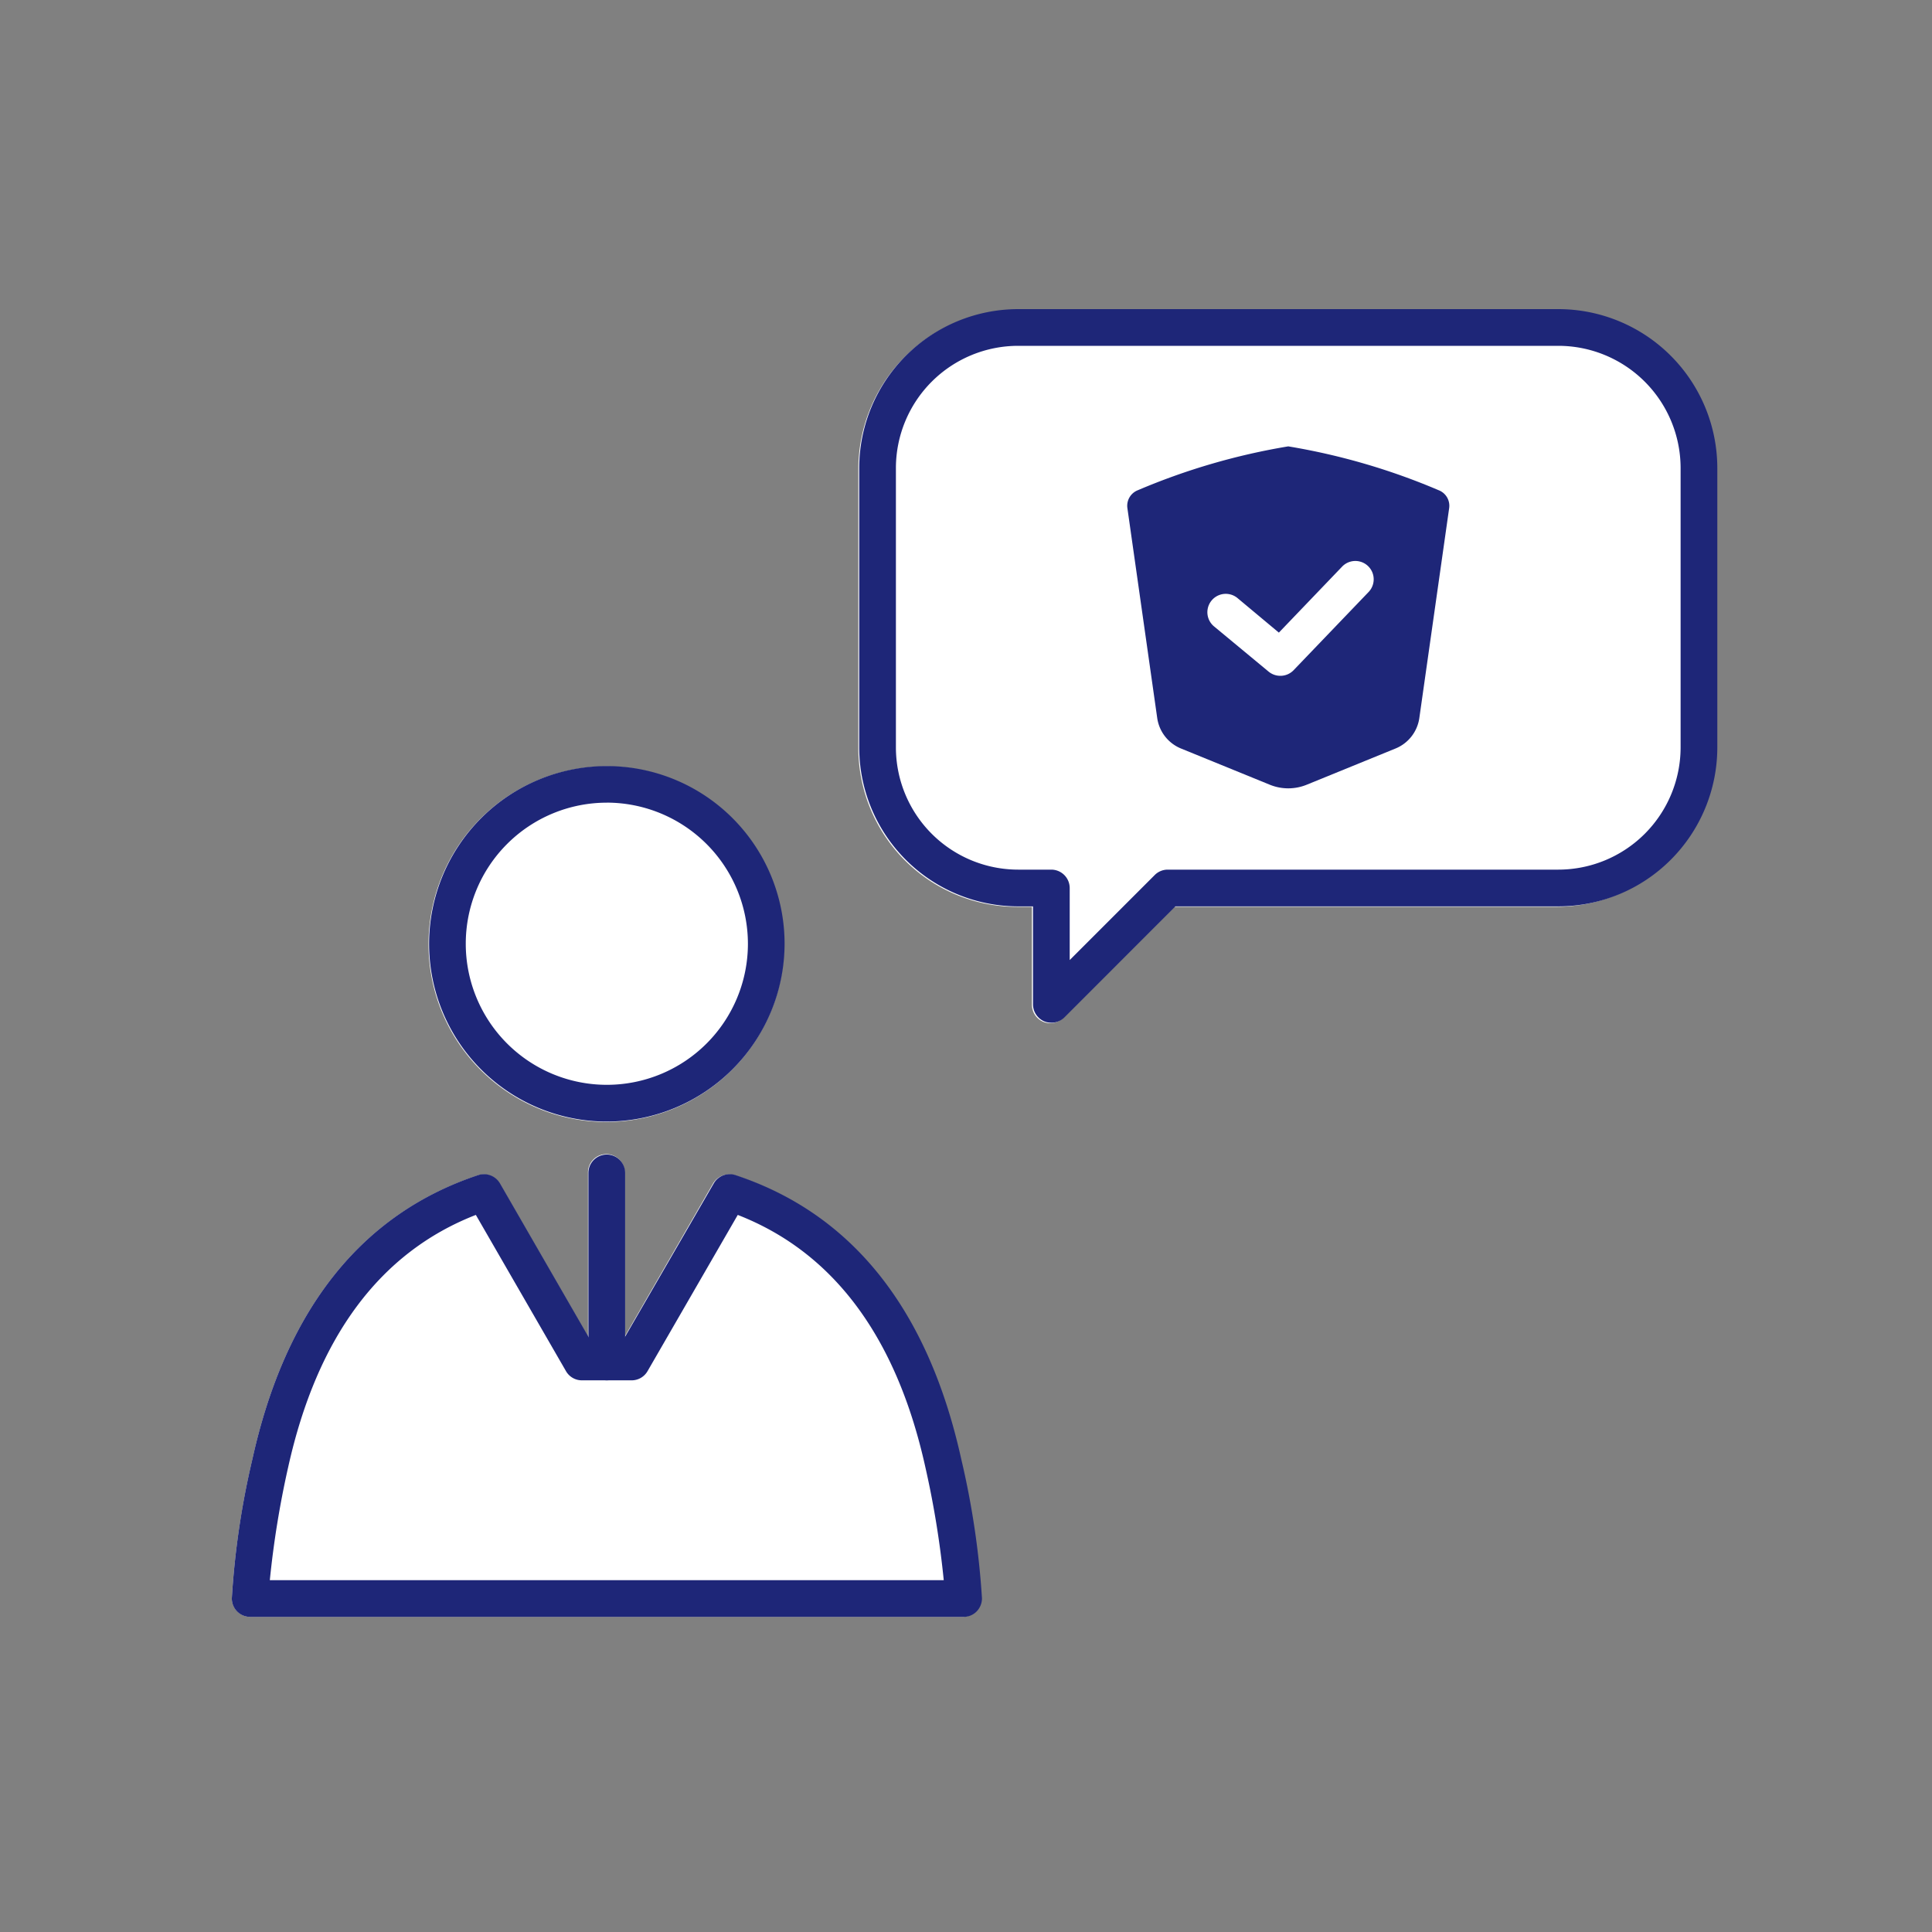
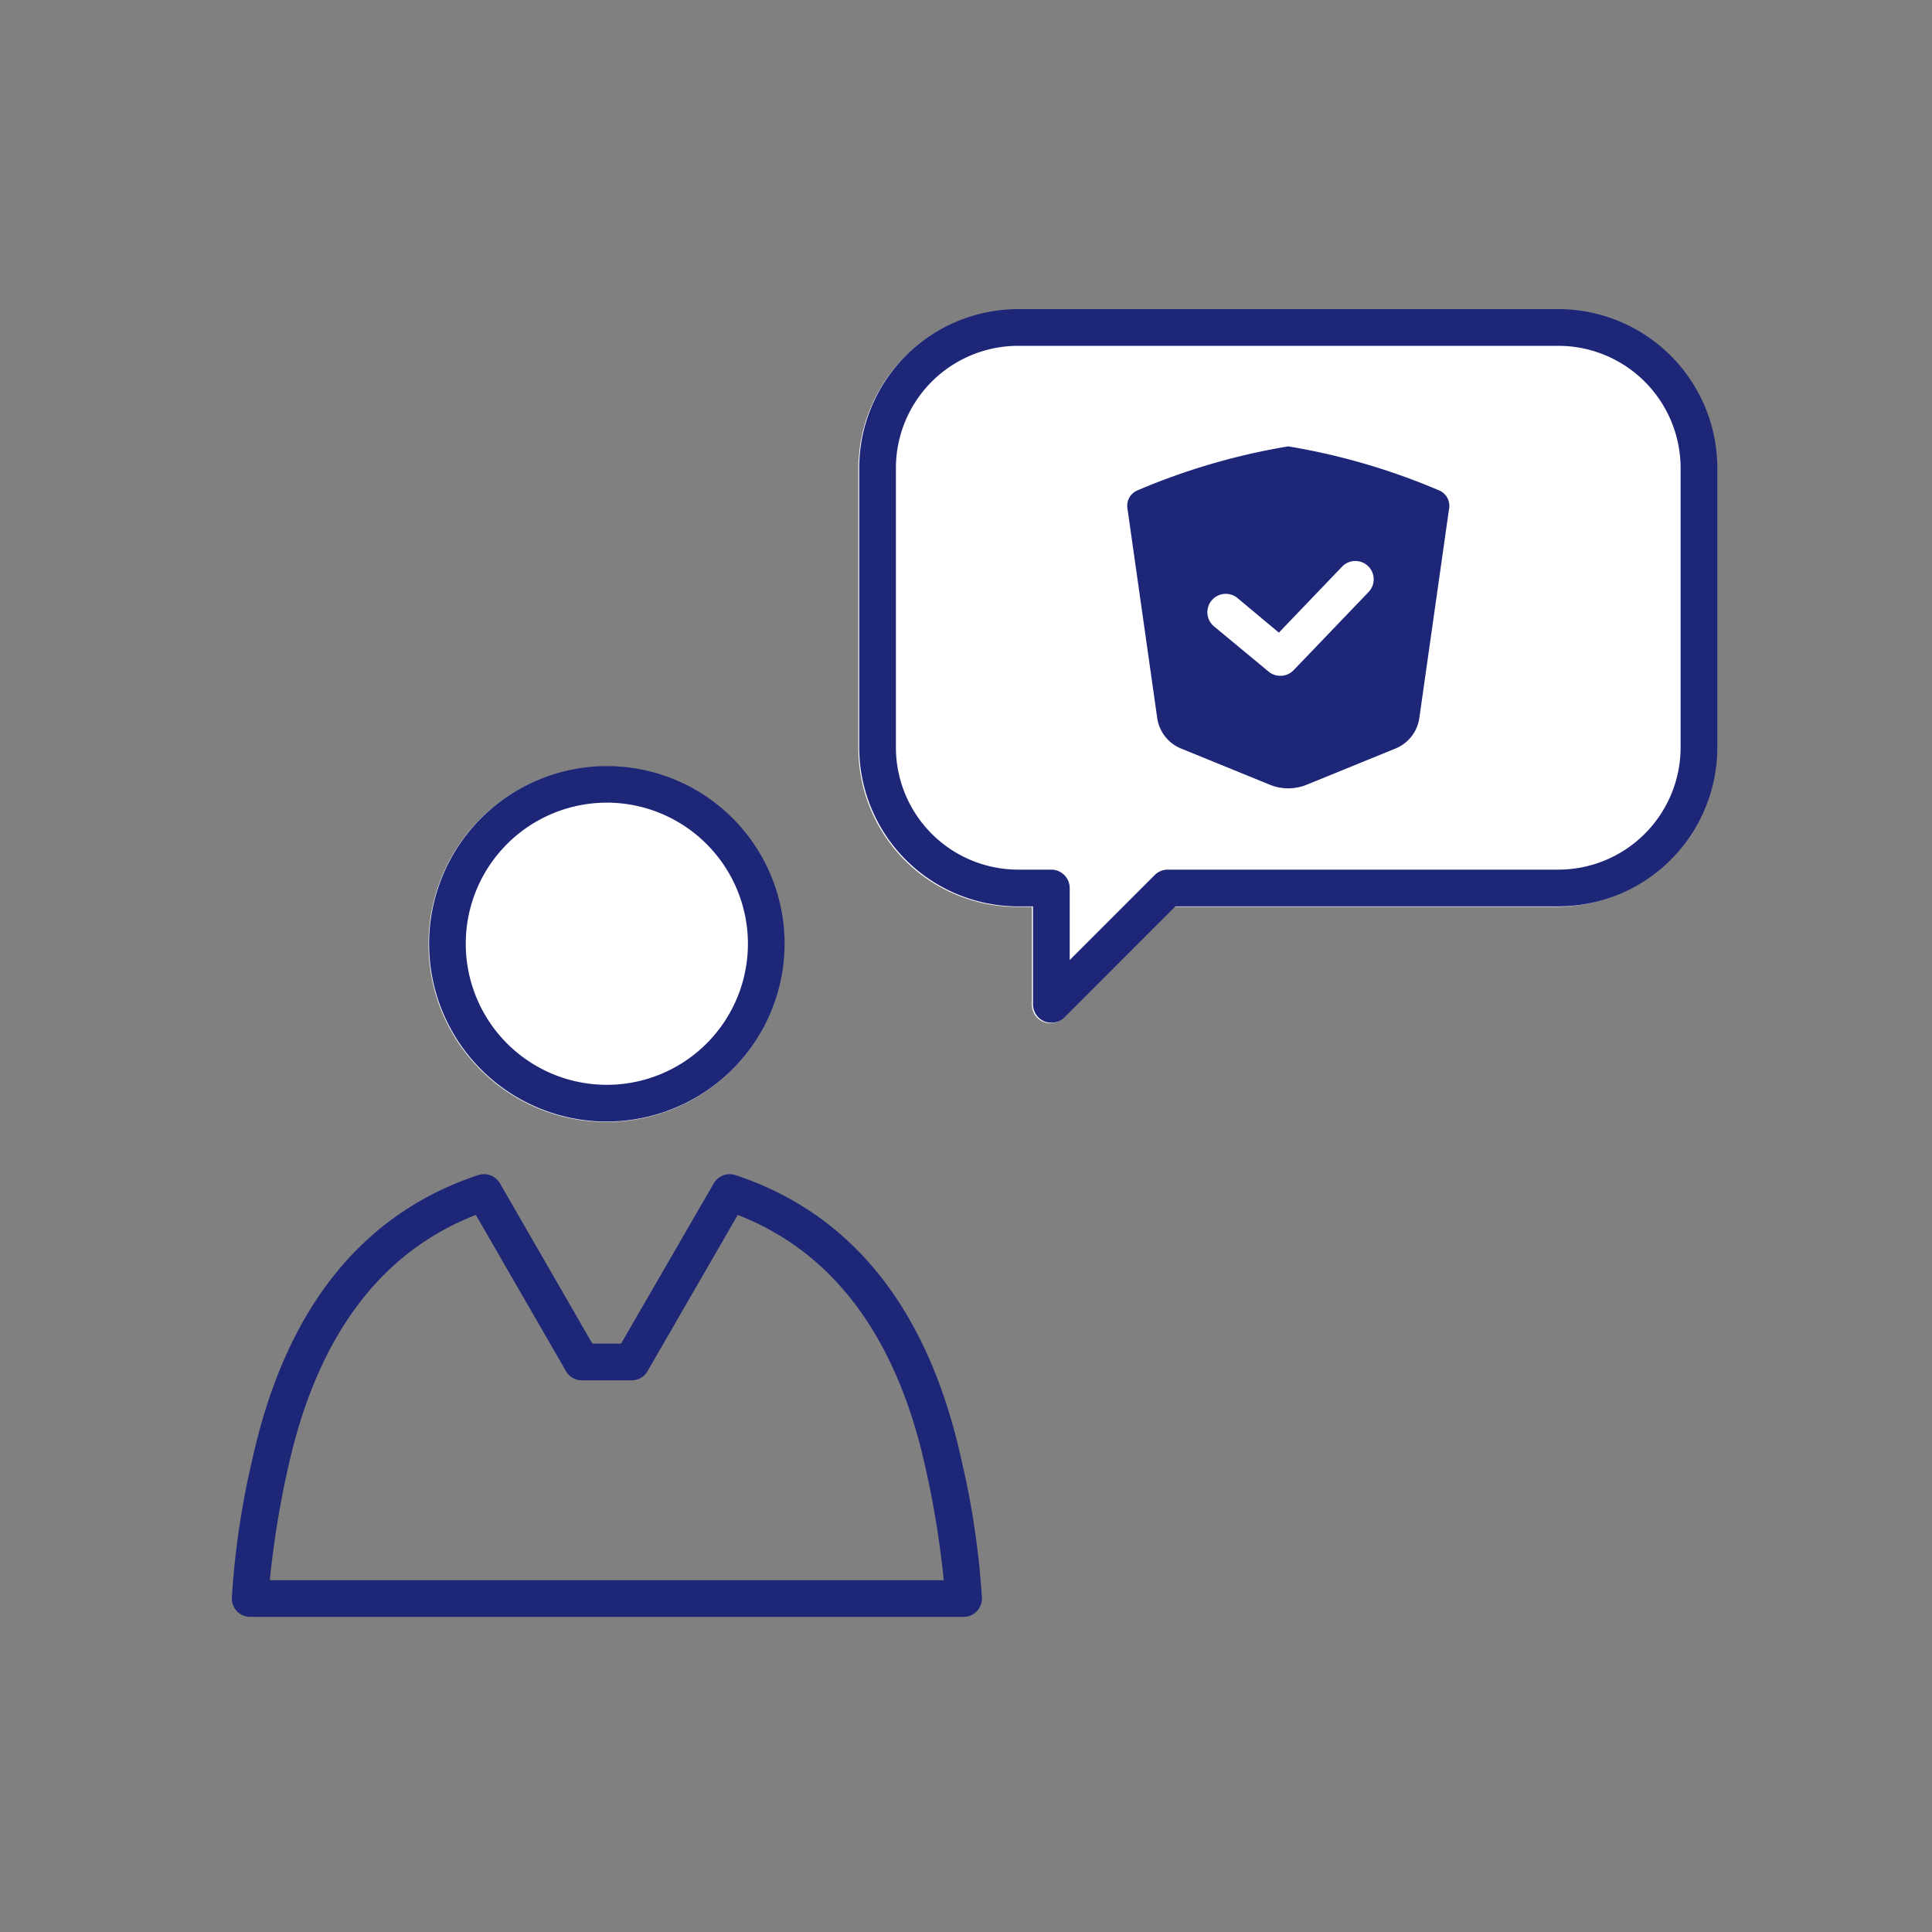
<svg xmlns="http://www.w3.org/2000/svg" width="50" height="50" viewBox="0 0 50 50">
  <rect x="0" y="0" width="50" height="50" fill="#808080" stroke="none" />
  <defs>
    <clipPath id="clip-path">
      <rect id="長方形_339" data-name="長方形 339" width="38.391" height="33.817" fill="none" />
    </clipPath>
  </defs>
  <g id="グループ_1544" data-name="グループ 1544" transform="translate(-506 -228)">
    <rect id="長方形_333" data-name="長方形 333" width="50" height="50" transform="translate(506 228)" fill="#01e837" opacity="0" />
    <g id="グループ_17" data-name="グループ 17" transform="translate(512 236)">
      <g id="グループ_15" data-name="グループ 15" transform="translate(0 11.822)">
        <g id="グループ_1550" data-name="グループ 1550" transform="translate(0 -11.795)">
          <g id="グループ_1549" data-name="グループ 1549" transform="translate(0 0)" clip-path="url(#clip-path)">
            <path id="パス_27321" data-name="パス 27321" d="M7.113,15.03a4.6,4.6,0,1,0-4.6-4.6,4.6,4.6,0,0,0,4.6,4.6" transform="translate(2.577 5.979)" fill="#fff" />
-             <path id="パス_27322" data-name="パス 27322" d="M13.011,11.325a.479.479,0,0,0-.558.213L10.166,15.5V11.273a.475.475,0,1,0-.949,0v4.234L6.928,11.538a.482.482,0,0,0-.558-.213c-3.015,1-4.98,3.47-5.836,7.34A21.4,21.4,0,0,0,0,22.263a.48.48,0,0,0,.476.49H18.907a.468.468,0,0,0,.34-.146.476.476,0,0,0,.134-.344,21.4,21.4,0,0,0-.534-3.6c-.856-3.869-2.821-6.339-5.836-7.34" transform="translate(0 11.065)" fill="#fff" />
            <path id="パス_27323" data-name="パス 27323" d="M26.084,0H12.121A4.111,4.111,0,0,0,8.013,4.108v7.226a4.111,4.111,0,0,0,4.108,4.108h.384v2.535a.479.479,0,0,0,.293.439.462.462,0,0,0,.18.036.471.471,0,0,0,.336-.14l2.867-2.871h9.9a4.109,4.109,0,0,0,4.1-4.108V4.108A4.109,4.109,0,0,0,26.084,0" transform="translate(8.201 0.001)" fill="#fff" />
          </g>
        </g>
        <path id="パス_48" data-name="パス 48" d="M350.883,435.748a4.6,4.6,0,1,1,4.6-4.6A4.609,4.609,0,0,1,350.883,435.748Zm0-8.253a3.651,3.651,0,1,0,3.651,3.651A3.656,3.656,0,0,0,350.883,427.494Z" transform="translate(-341.178 -426.544)" fill="#1e2678" />
        <path id="パス_49" data-name="パス 49" d="M362.694,443.216H344.236a.474.474,0,0,1-.474-.488,21.254,21.254,0,0,1,.533-3.6c.857-3.874,2.825-6.345,5.844-7.346a.48.48,0,0,1,.561.213l2.393,4.15h.742l2.4-4.15a.477.477,0,0,1,.559-.213c3.021,1,4.987,3.471,5.844,7.346a21.558,21.558,0,0,1,.537,3.6.482.482,0,0,1-.136.345A.468.468,0,0,1,362.694,443.216Zm-17.949-.95h17.441a23.992,23.992,0,0,0-.478-2.934h0c-.746-3.362-2.377-5.554-4.853-6.519l-2.334,4.042a.474.474,0,0,1-.411.239H352.82a.474.474,0,0,1-.411-.239l-2.332-4.042c-2.478.964-4.107,3.157-4.855,6.519A24.238,24.238,0,0,0,344.745,442.265Z" transform="translate(-343.762 -421.193)" fill="#1e2678" />
-         <path id="パス_50" data-name="パス 50" d="M348.792,437.35a.478.478,0,0,1-.476-.476v-4.892a.475.475,0,0,1,.95,0v4.892A.477.477,0,0,1,348.792,437.35Z" transform="translate(-339.088 -421.449)" fill="#1e2678" />
      </g>
      <path id="パス_51" data-name="パス 51" d="M356.749,439.178a.511.511,0,0,1-.182-.034.48.48,0,0,1-.294-.44v-2.537h-.385a4.117,4.117,0,0,1-4.113-4.111v-7.234a4.119,4.119,0,0,1,4.113-4.112h13.984a4.117,4.117,0,0,1,4.111,4.112v7.234a4.116,4.116,0,0,1-4.111,4.111h-9.915l-2.871,2.873A.477.477,0,0,1,356.749,439.178Zm-.861-17.518a3.166,3.166,0,0,0-3.163,3.161v7.234a3.166,3.166,0,0,0,3.163,3.161h.861a.478.478,0,0,1,.474.476v1.864l2.2-2.2a.474.474,0,0,1,.336-.14h10.111a3.167,3.167,0,0,0,3.163-3.161v-7.234a3.167,3.167,0,0,0-3.163-3.161Z" transform="translate(-335.539 -420.71)" fill="#1e2678" />
      <g id="グループ_16" data-name="グループ 16" transform="translate(23.173 3.552)">
        <path id="パス_52" data-name="パス 52" d="M362.144,430.281l-2.3.938a1.265,1.265,0,0,1-.958,0l-2.3-.938a1.006,1.006,0,0,1-.612-.786l-.772-5.433a.432.432,0,0,1,.27-.464,17.053,17.053,0,0,1,3.893-1.135,16.993,16.993,0,0,1,3.893,1.135.431.431,0,0,1,.271.464l-.772,5.433A1.006,1.006,0,0,1,362.144,430.281Z" transform="translate(-355.198 -422.463)" fill="#1e2678" />
        <path id="パス_53" data-name="パス 53" d="M358.11,426.9a.478.478,0,0,1-.3-.109l-1.418-1.175a.476.476,0,0,1,.606-.734l1.078.9,1.637-1.708a.474.474,0,0,1,.685.657l-1.943,2.026A.473.473,0,0,1,358.11,426.9Z" transform="translate(-354.152 -420.962)" fill="#fff" />
      </g>
    </g>
  </g>
</svg>